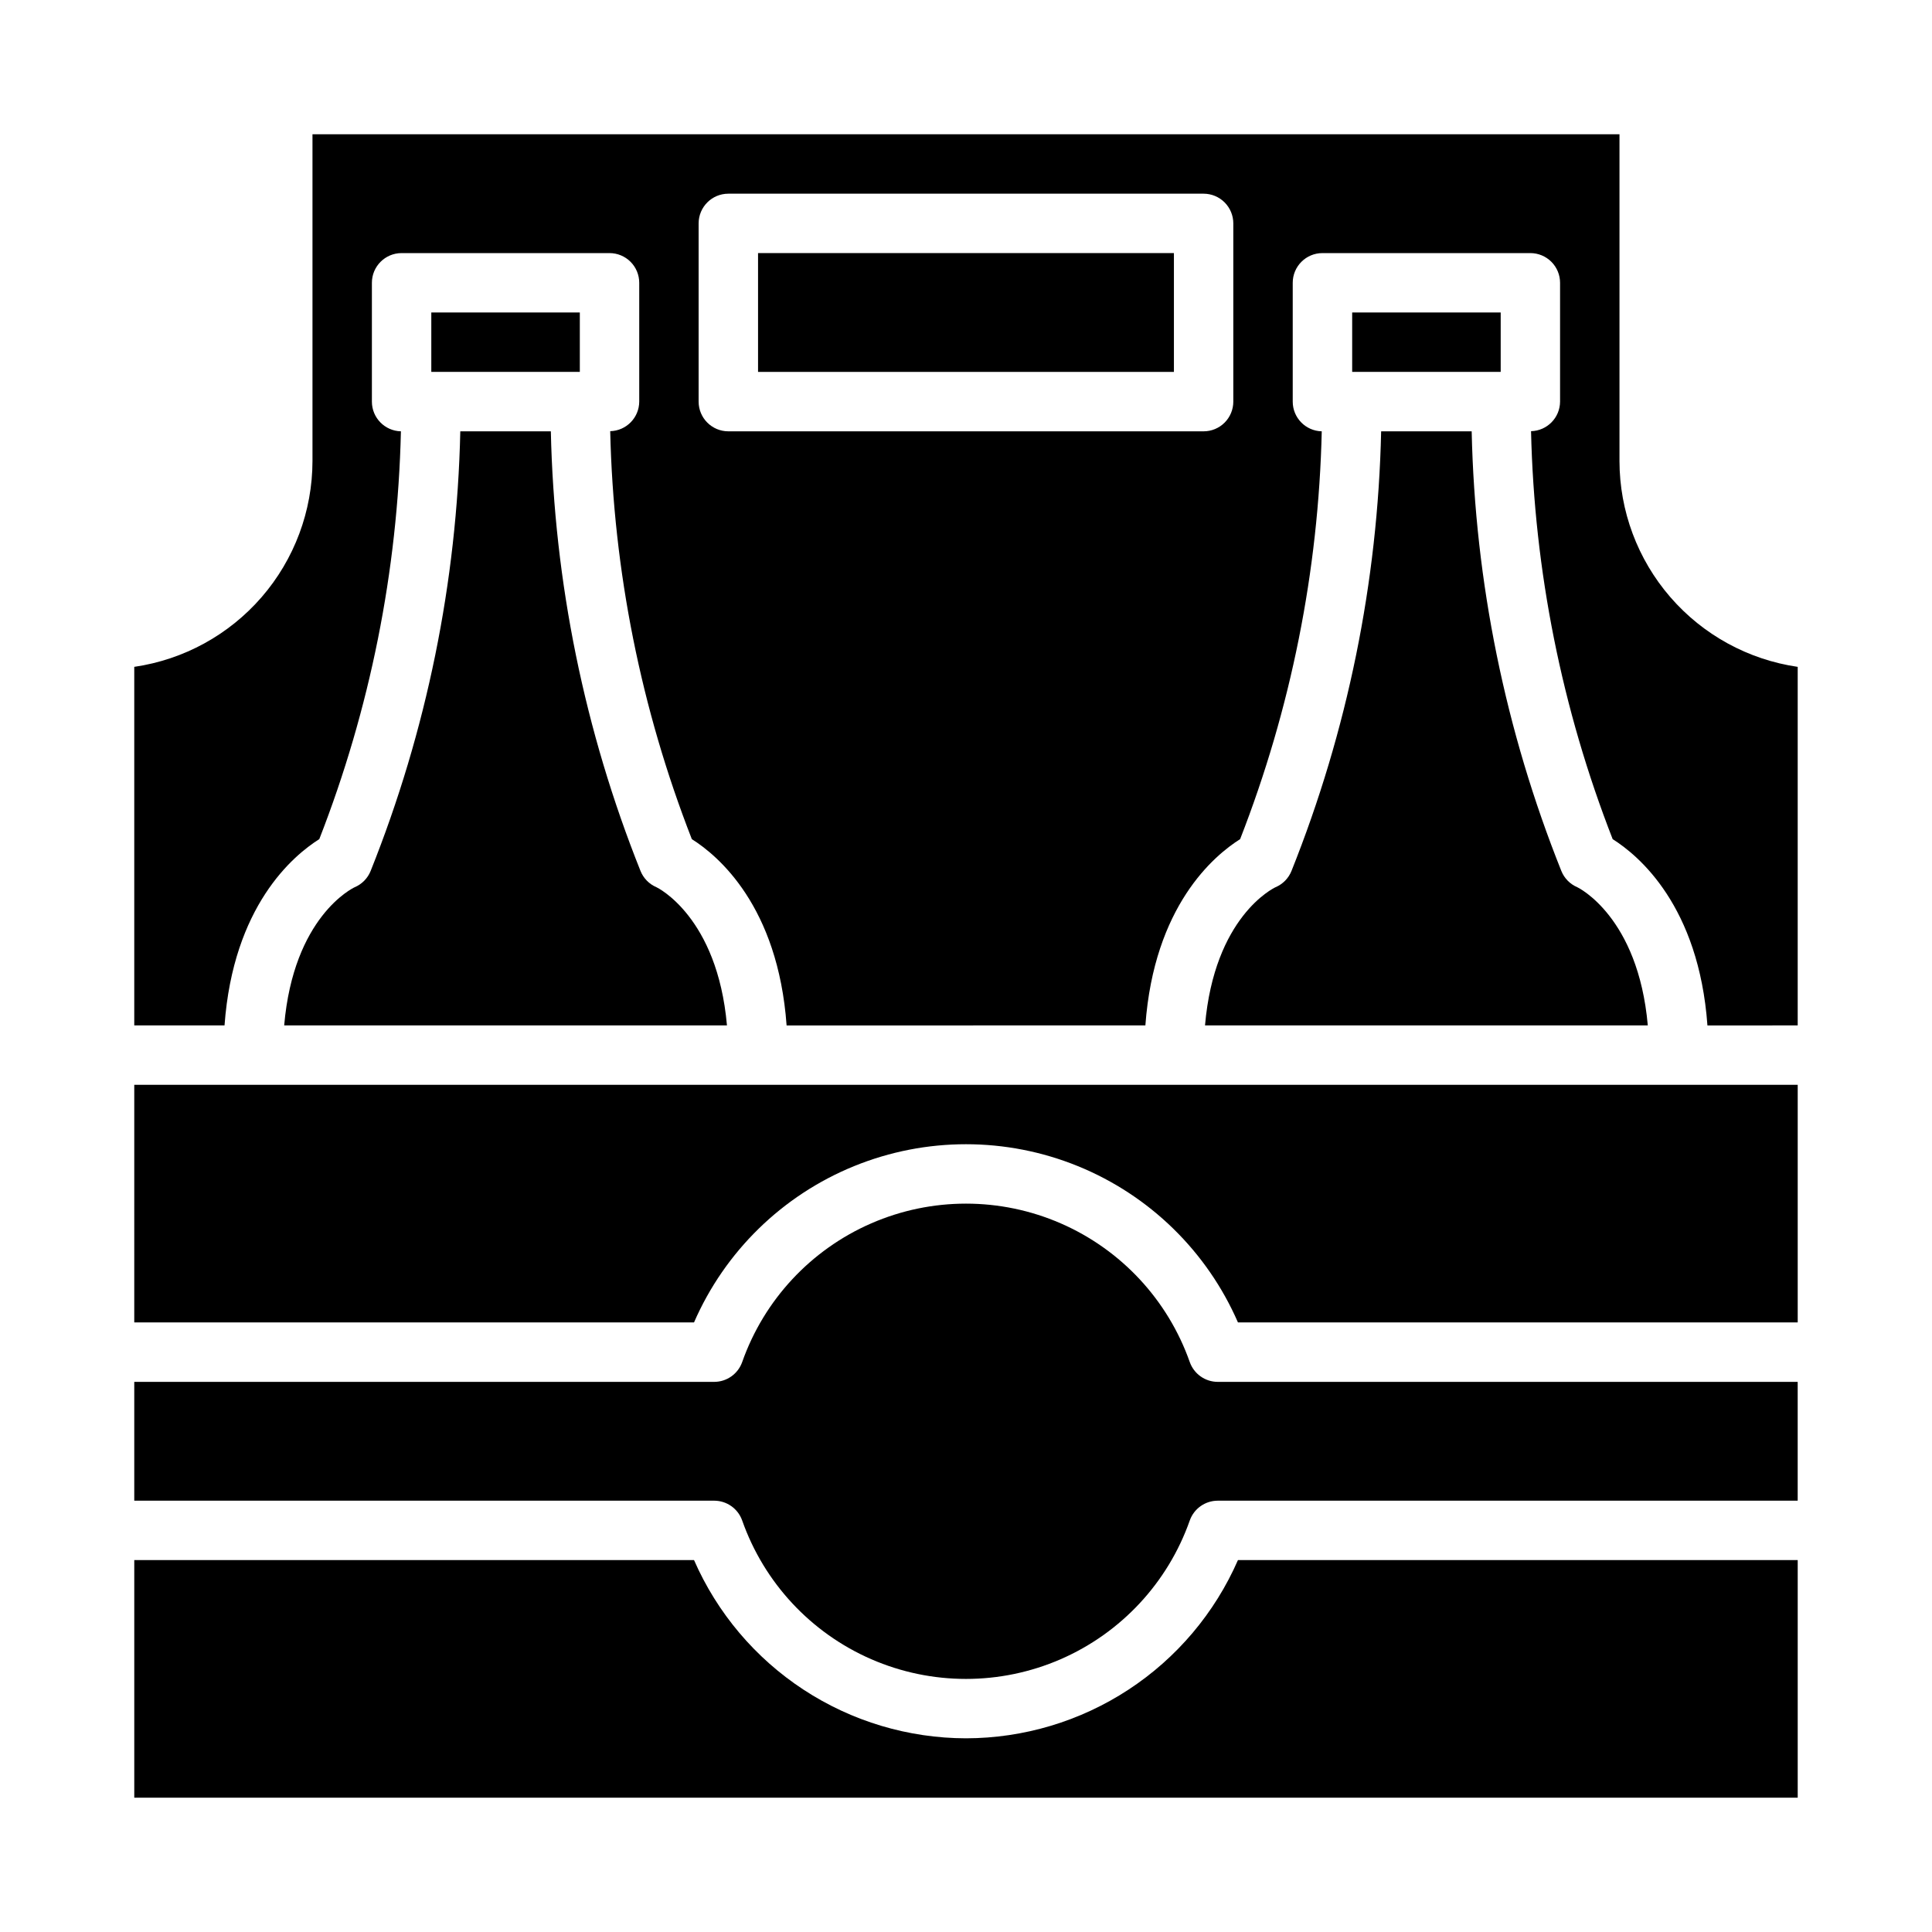
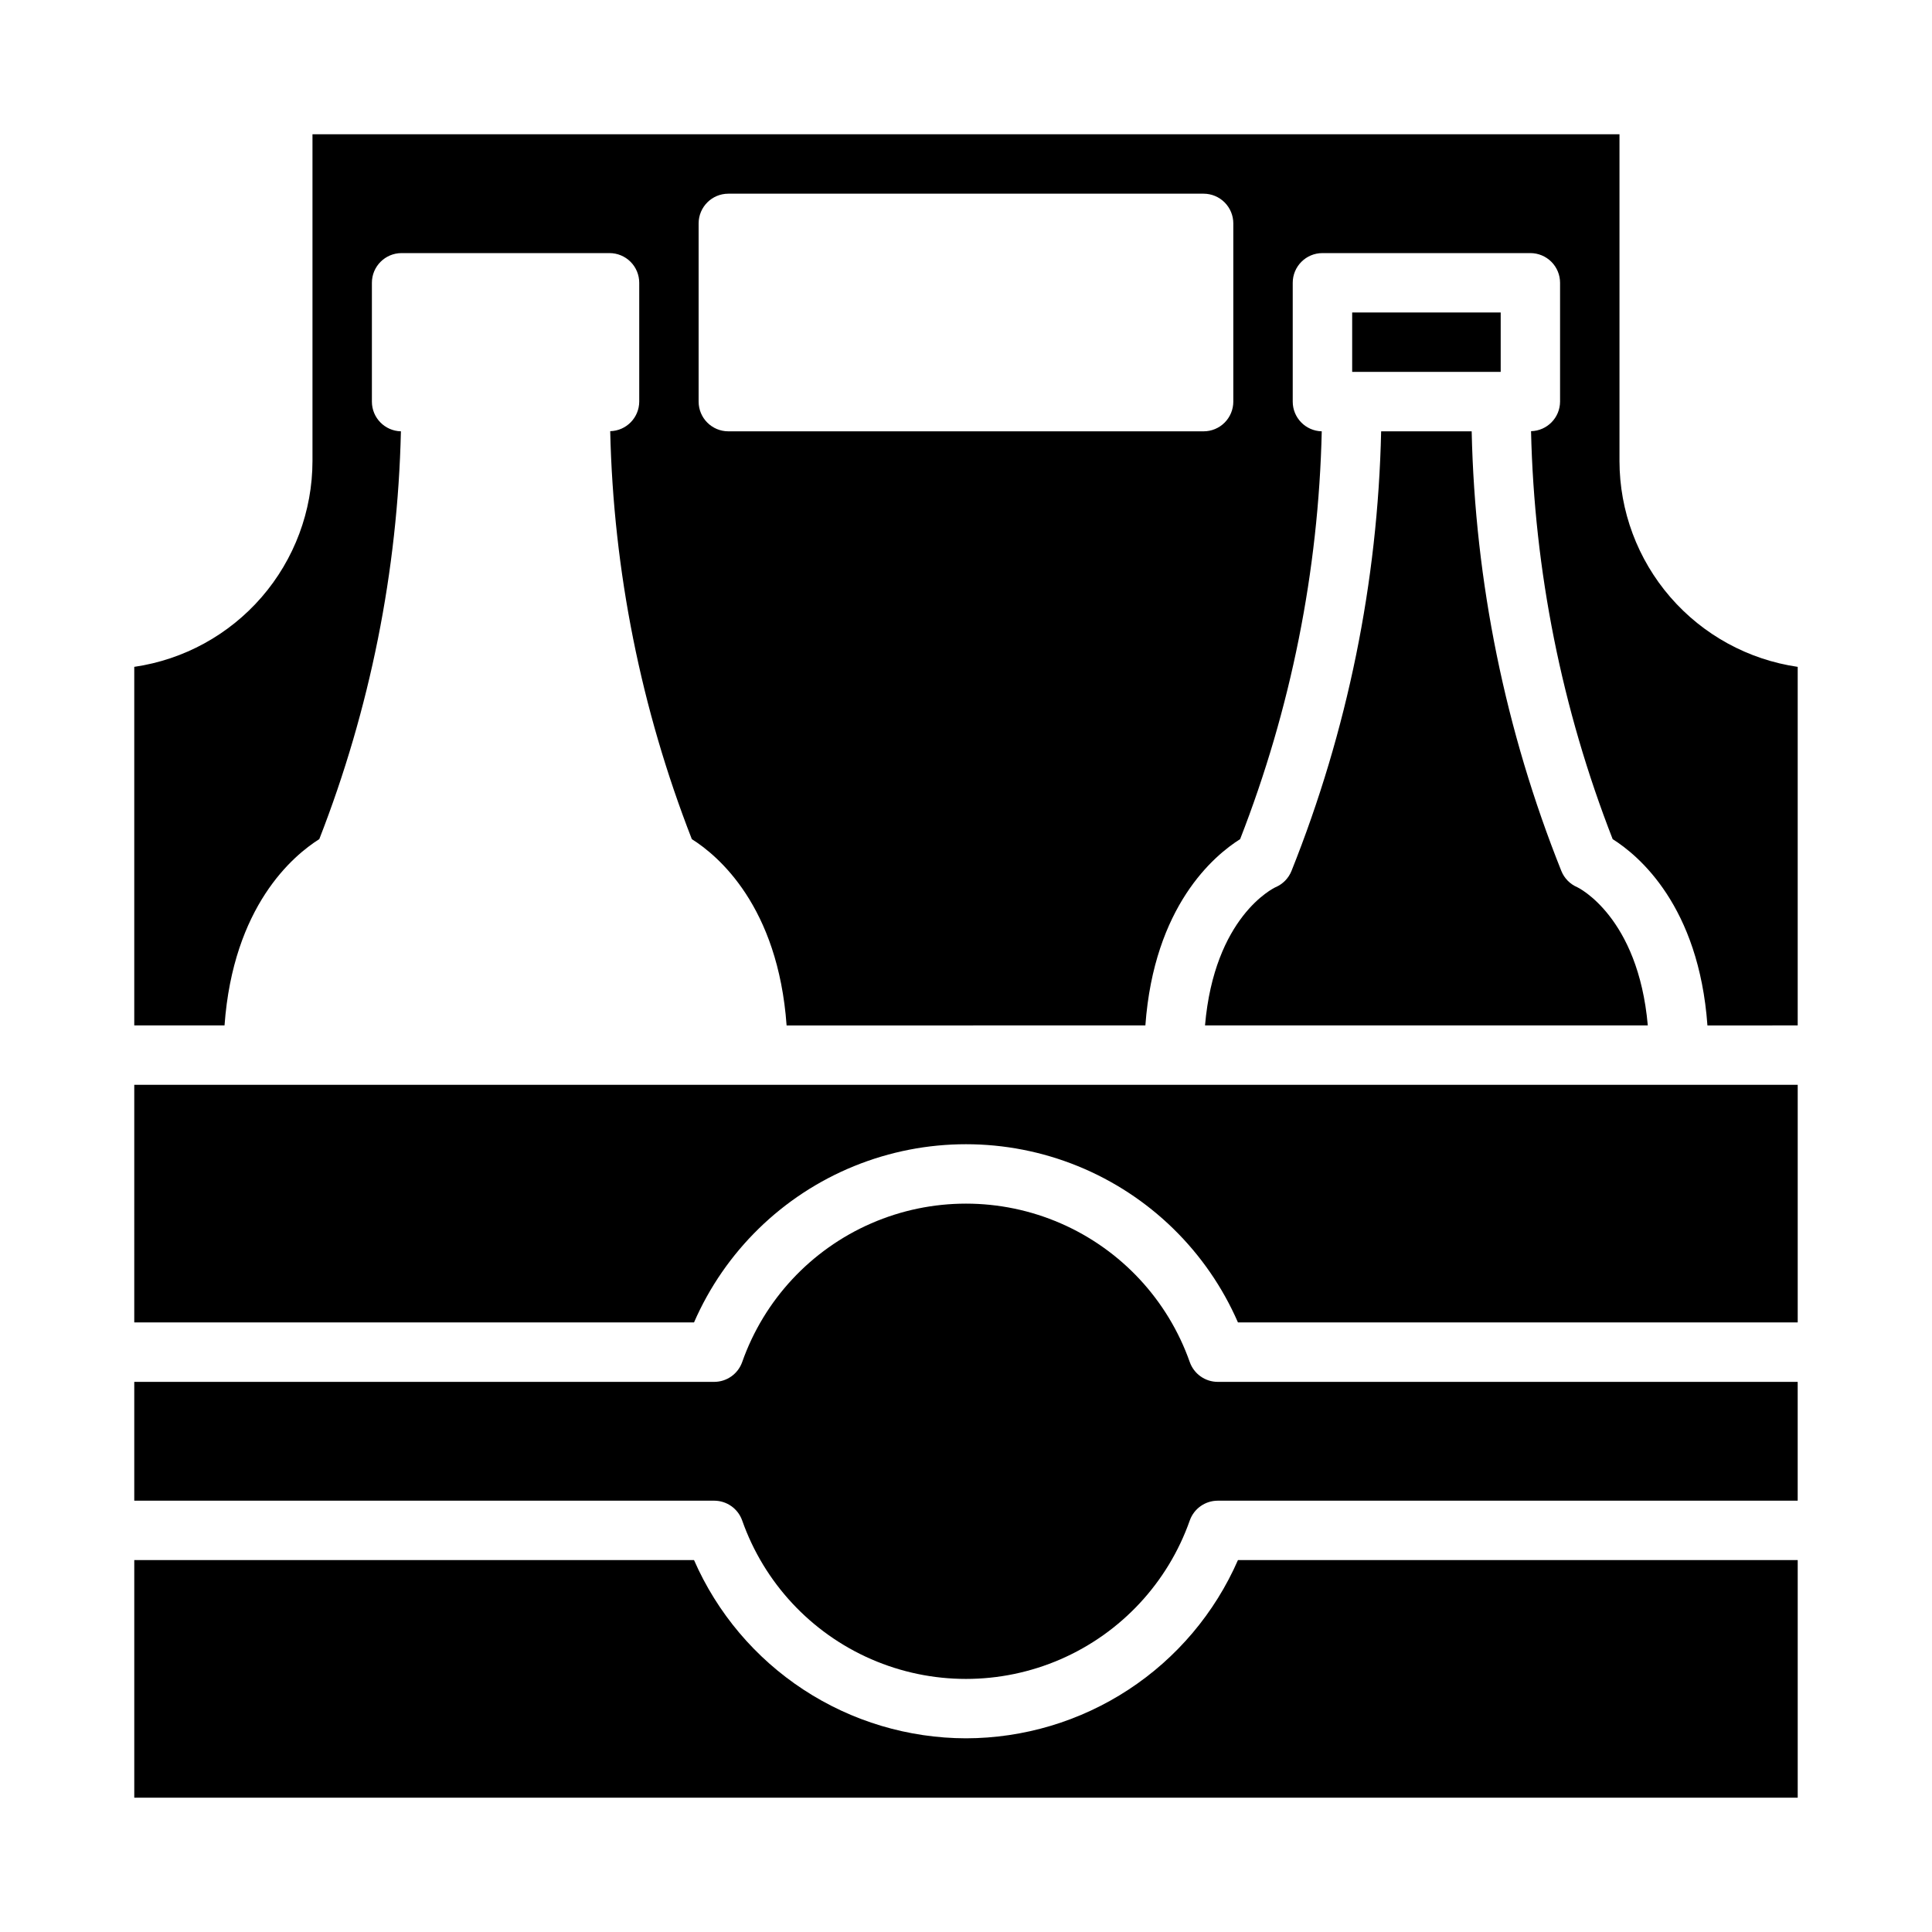
<svg xmlns="http://www.w3.org/2000/svg" fill="#000000" width="800px" height="800px" version="1.1" viewBox="144 144 512 512">
  <g>
    <path d="m400 604.67c-15.305-0.027-30.266-4.508-43.066-12.895-12.801-8.387-22.879-20.32-29.012-34.34h-148.34v62.977h440.83v-62.977h-148.34c-6.133 14.02-16.211 25.953-29.012 34.34-12.797 8.387-27.762 12.867-43.062 12.895z" />
    <path d="m459.3 504.96c-5.801-16.469-18.191-29.785-34.203-36.758-16.008-6.969-34.195-6.969-50.207 0-16.012 6.973-28.402 20.289-34.203 36.758-1.113 3.144-4.086 5.25-7.426 5.25h-153.68v31.488h153.68c3.34 0 6.312 2.102 7.426 5.25 5.801 16.469 18.191 29.785 34.203 36.758 16.012 6.969 34.199 6.969 50.207 0 16.012-6.973 28.402-20.289 34.203-36.758 1.113-3.148 4.086-5.25 7.426-5.25h153.68v-31.488h-153.68c-3.34 0-6.312-2.106-7.426-5.25z" />
    <path d="m179.58 494.46h148.34c8.191-18.816 23.418-33.684 42.426-41.426 19.012-7.738 40.293-7.738 59.301 0 19.008 7.742 34.234 22.609 42.426 41.426h148.34v-62.973h-440.83z" />
    <path d="m573.18 266.18v-86.594h-346.37v86.594c-0.016 13.246-4.797 26.043-13.469 36.059-8.668 10.012-20.652 16.574-33.762 18.484v95.023h23.922c2.305-31.645 18.168-44.996 25.113-49.367v0.004c13.461-34.488 20.781-71.066 21.633-108.08-4.277-0.098-7.691-3.594-7.691-7.871v-31.488c0-4.348 3.523-7.871 7.871-7.871h55.105c2.086 0 4.09 0.828 5.566 2.305 1.477 1.477 2.305 3.481 2.305 5.566v31.488c-0.02 4.262-3.43 7.734-7.691 7.832 0.844 37.027 8.168 73.617 21.633 108.12 6.941 4.367 22.828 17.719 25.113 49.367l95.078-0.004c2.305-31.645 18.168-44.996 25.113-49.367l-0.004 0.004c13.461-34.488 20.785-71.066 21.633-108.08-4.277-0.098-7.691-3.594-7.691-7.871v-31.488c0-4.348 3.523-7.871 7.871-7.871h55.105c2.09 0 4.09 0.828 5.566 2.305 1.477 1.477 2.305 3.481 2.305 5.566v31.488c-0.02 4.262-3.43 7.734-7.691 7.832 0.848 37.027 8.168 73.617 21.633 108.12 6.941 4.367 22.828 17.719 25.113 49.367l23.922-0.004v-95.023c-13.105-1.91-25.09-8.473-33.762-18.484-8.672-10.016-13.453-22.812-13.469-36.059zm-102.34-15.746c0 2.09-0.832 4.09-2.305 5.566-1.477 1.477-3.481 2.305-5.566 2.305h-125.95c-4.348 0-7.875-3.523-7.875-7.871v-47.23c0-4.348 3.527-7.875 7.875-7.875h125.95c2.086 0 4.09 0.832 5.566 2.309 1.473 1.477 2.305 3.477 2.305 5.566z" />
-     <path d="m344.89 211.07h110.21v31.488h-110.21z" />
    <path d="m482.03 379.12c-0.621 0.293-16.207 7.871-18.688 36.621h117.34c-2.543-28.844-18.508-36.543-18.688-36.621-1.926-0.82-3.449-2.375-4.227-4.32-14.836-37.098-22.883-76.555-23.758-116.5h-23.992c-0.875 39.945-8.922 79.41-23.758 116.51-0.781 1.941-2.301 3.496-4.231 4.312z" />
-     <path d="m258.3 226.81h39.359v15.742h-39.359z" />
    <path d="m502.34 226.81h39.359v15.742h-39.359z" />
-     <path d="m238 379.12c-0.621 0.293-16.207 7.871-18.688 36.621h117.34c-2.543-28.844-18.508-36.543-18.688-36.621-1.93-0.82-3.449-2.375-4.227-4.32-14.836-37.098-22.883-76.555-23.758-116.5h-23.996c-0.875 39.945-8.922 79.41-23.758 116.51-0.777 1.941-2.301 3.496-4.227 4.312z" />
  </g>
</svg>